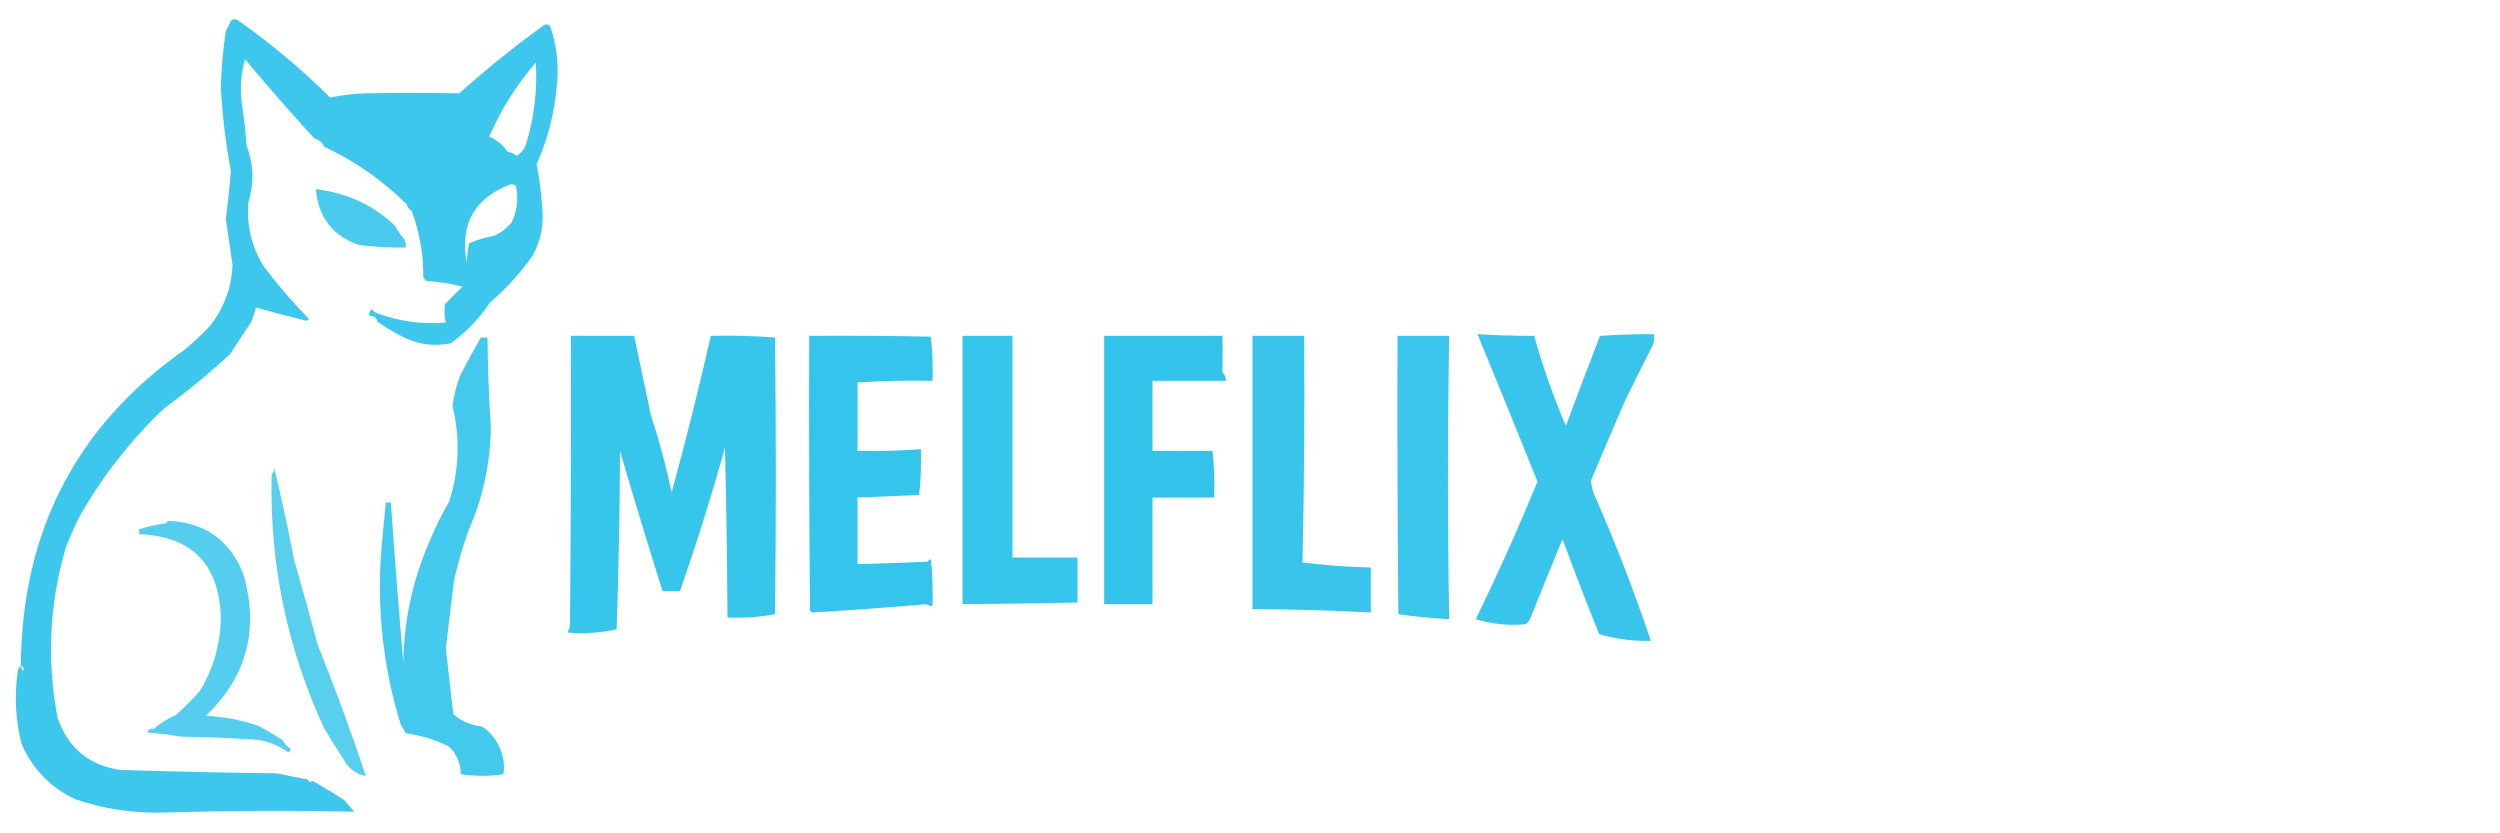
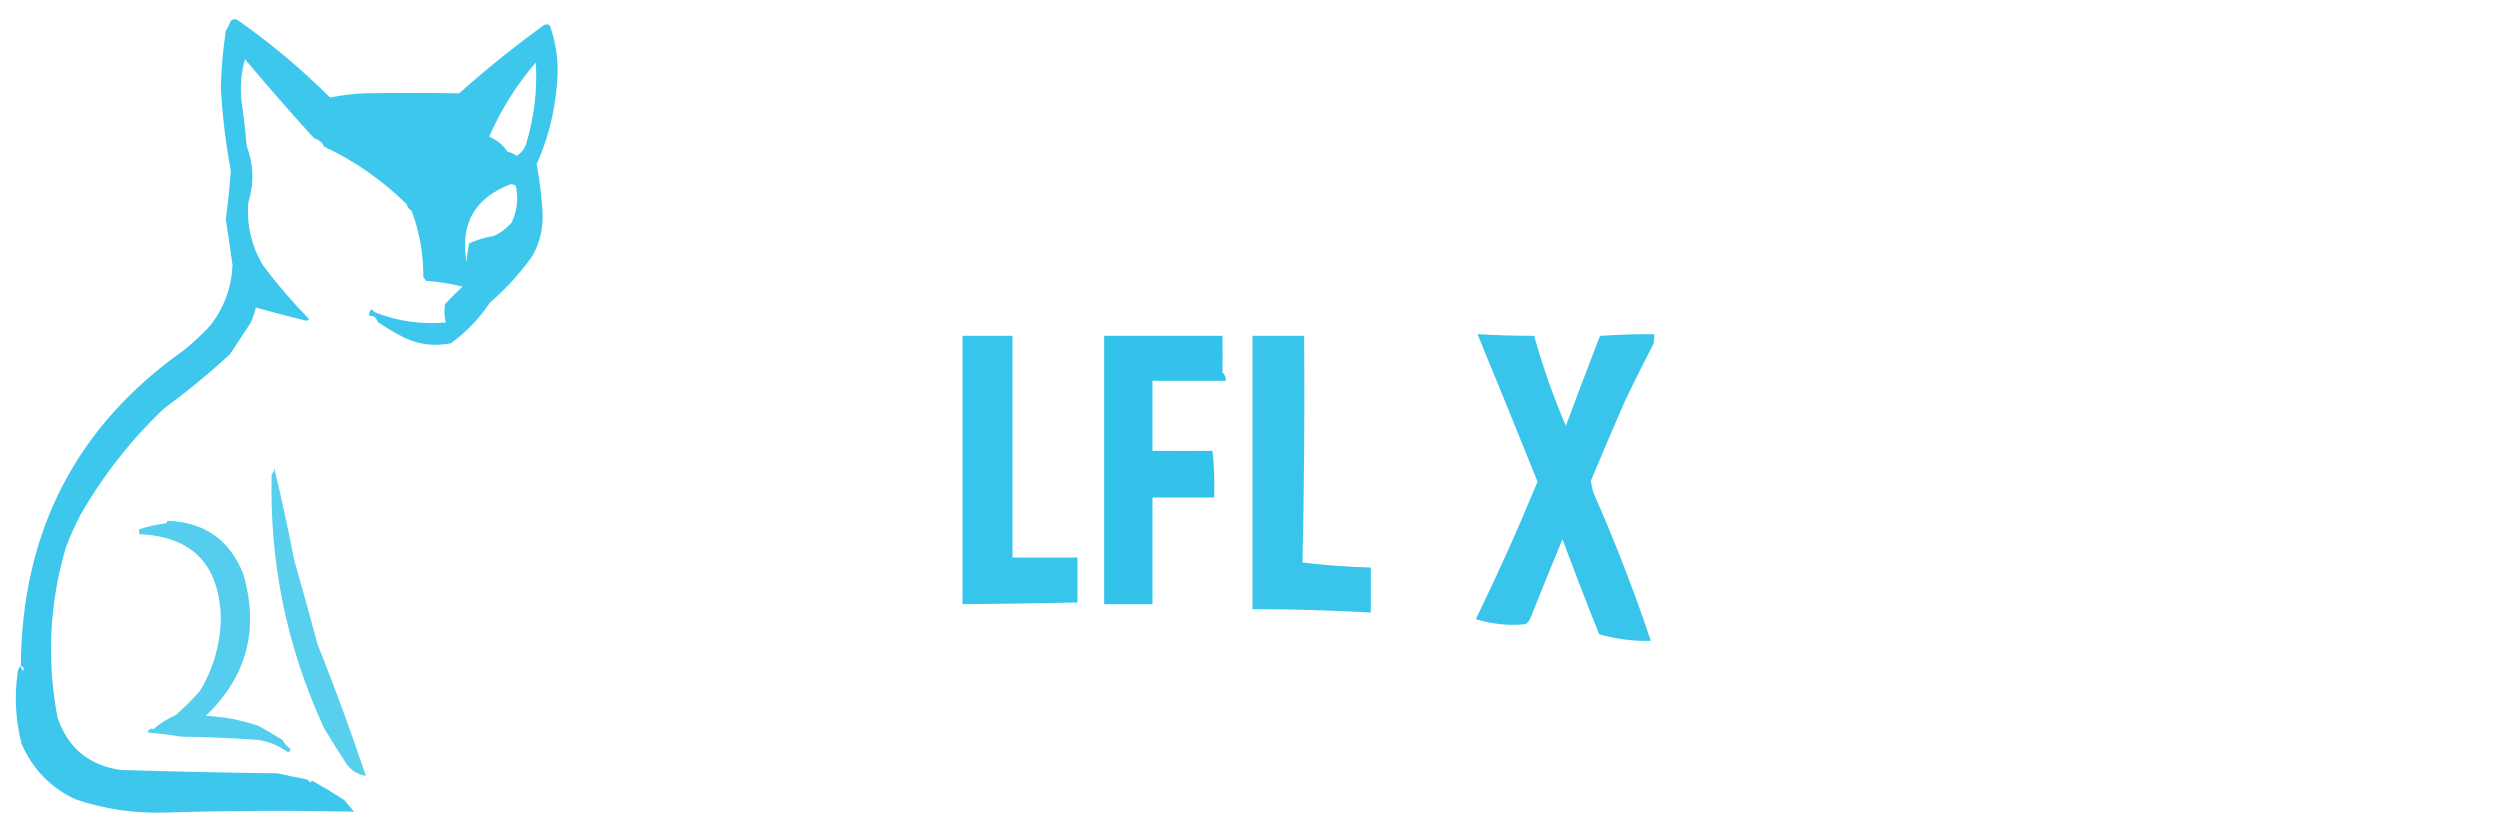
<svg xmlns="http://www.w3.org/2000/svg" version="1.1" width="1500px" height="500px" style="shape-rendering:geometricPrecision; text-rendering:geometricPrecision; image-rendering:optimizeQuality; fill-rule:evenodd; clip-rule:evenodd">
  <g>
    <path style="opacity:0.873" fill="#23bfe9" d="M 12.5,399.5 C 13.083,318.81 45.749,255.644 110.5,210C 115.918,205.587 121.085,200.754 126,195.5C 134.444,184.747 138.944,172.58 139.5,159C 138.237,149.846 136.904,140.679 135.5,131.5C 136.761,121.861 137.761,112.195 138.5,102.5C 135.406,85.993 133.406,69.327 132.5,52.5C 132.798,41.092 133.798,29.758 135.5,18.5C 136.669,16.58 137.669,14.58 138.5,12.5C 139.723,11.386 141.056,11.22 142.5,12C 162.357,25.88 180.857,41.38 198,58.5C 204.721,57.146 211.555,56.313 218.5,56C 237.507,55.667 256.507,55.667 275.5,56C 292.47,40.896 309.47,27.229 326.5,15C 327.784,14.316 328.951,14.483 330,15.5C 334.199,27.478 335.532,39.812 334,52.5C 332.527,68.544 328.527,83.877 322,98.5C 323.762,107.84 324.929,117.34 325.5,127C 326.079,136.426 324.079,145.259 319.5,153.5C 312.139,163.904 303.639,173.237 294,181.5C 287.626,191.093 279.793,199.259 270.5,206C 259.595,208.127 249.261,206.46 239.5,201C 234.963,198.57 230.63,195.903 226.5,193C 225.781,190.444 224.114,189.277 221.5,189.5C 221.312,187.897 221.812,186.563 223,185.5C 223.903,186.701 225.069,187.535 226.5,188C 239.714,192.907 253.381,194.74 267.5,193.5C 266.588,189.869 266.421,186.203 267,182.5C 270.395,178.86 273.895,175.36 277.5,172C 270.366,170.15 263.033,168.983 255.5,168.5C 255.192,167.692 254.692,167.025 254,166.5C 254.111,152.714 251.778,139.38 247,126.5C 245.415,125.624 244.415,124.291 244,122.5C 229.273,108.049 212.773,96.549 194.5,88C 193.32,85.402 191.32,83.736 188.5,83C 174.323,67.488 160.49,51.655 147,35.5C 144.592,43.995 143.925,52.661 145,61.5C 146.272,70.029 147.272,78.696 148,87.5C 152.23,98.635 152.563,109.968 149,121.5C 147.915,135.16 150.915,147.827 158,159.5C 166.472,170.785 175.638,181.452 185.5,191.5C 185,191.833 184.5,192.167 184,192.5C 173.743,190.018 163.576,187.351 153.5,184.5C 152.801,187.573 151.801,190.573 150.5,193.5C 146.323,199.86 142.157,206.194 138,212.5C 125.501,224.028 112.334,234.861 98.5,245C 78.914,263.564 62.248,284.731 48.5,308.5C 45.118,314.974 42.118,321.641 39.5,328.5C 29.643,362.088 27.977,396.088 34.5,430.5C 40.722,448.777 53.388,459.277 72.5,462C 103.827,462.938 135.161,463.604 166.5,464C 172.058,465.274 177.724,466.44 183.5,467.5C 184.647,467.818 185.481,468.484 186,469.5C 186.414,469.043 186.914,468.709 187.5,468.5C 193.987,472.17 200.32,476.003 206.5,480C 208.545,482.341 210.545,484.674 212.5,487C 175.073,486.222 137.573,486.389 100,487.5C 81.079,488.216 62.746,485.55 45,479.5C 30.317,472.482 19.65,461.482 13,446.5C 9.4,432.526 8.567,418.359 10.5,404C 10.569,402.014 11.235,400.514 12.5,399.5 Z M 321.5,37.5 C 322.478,54.18 320.478,70.68 315.5,87C 314.356,89.843 312.523,92.01 310,93.5C 308.37,92.287 306.536,91.454 304.5,91C 301.755,86.926 298.088,83.926 293.5,82C 300.623,65.724 309.956,50.891 321.5,37.5 Z M 306.5,110.5 C 307.583,110.539 308.583,110.873 309.5,111.5C 311.129,119.135 310.295,126.468 307,133.5C 304.06,136.967 300.56,139.634 296.5,141.5C 291.285,142.366 286.285,143.866 281.5,146C 280.703,149.745 280.203,153.579 280,157.5C 275.857,134.447 284.691,118.78 306.5,110.5 Z M 12.5,399.5 C 14.085,400.002 14.585,401.002 14,402.5C 12.961,401.756 12.461,400.756 12.5,399.5 Z" />
  </g>
  <g>
-     <path style="opacity:0.82" fill="#23bfe9" d="M 189.5,113.5 C 208.343,115.79 224.177,123.123 237,135.5C 238.586,138.341 240.42,141.007 242.5,143.5C 243.309,145.071 243.643,146.738 243.5,148.5C 234.13,148.682 224.796,148.182 215.5,147C 199.624,141.604 190.957,130.437 189.5,113.5 Z" />
-   </g>
+     </g>
  <g>
    <path style="opacity:0.896" fill="#23bfe9" d="M 886.5,200.5 C 897.821,201.181 909.154,201.514 920.5,201.5C 925.63,219.888 931.963,237.888 939.5,255.5C 946.24,237.443 953.074,219.443 960,201.5C 970.903,200.797 981.736,200.464 992.5,200.5C 992.662,202.527 992.495,204.527 992,206.5C 986.14,217.756 980.473,229.089 975,240.5C 968.066,256.471 961.233,272.471 954.5,288.5C 954.842,290.867 955.342,293.2 956,295.5C 968.866,324.626 980.366,354.293 990.5,384.5C 979.936,384.791 969.602,383.458 959.5,380.5C 951.878,361.593 944.545,342.593 937.5,323.5C 930.89,339.505 924.39,355.505 918,371.5C 917.355,372.646 916.522,373.646 915.5,374.5C 905.343,375.546 895.343,374.546 885.5,371.5C 898.698,344.413 911.031,316.913 922.5,289C 910.634,259.436 898.634,229.936 886.5,200.5 Z" />
  </g>
  <g>
-     <path style="opacity:0.909" fill="#23bfe9" d="M 342.5,201.5 C 355.167,201.5 367.833,201.5 380.5,201.5C 383.778,217.332 387.111,233.165 390.5,249C 395.512,264.21 399.679,279.71 403,295.5C 411.499,264.335 419.333,233.001 426.5,201.5C 439.413,201.178 452.246,201.511 465,202.5C 465.667,257.833 465.667,313.167 465,368.5C 455.632,370.257 446.132,370.924 436.5,370.5C 436.283,336.497 435.783,302.497 435,268.5C 426.927,297.458 417.927,326.125 408,354.5C 404.622,354.868 401.122,354.868 397.5,354.5C 388.698,326.634 380.198,298.634 372,270.5C 371.883,306.182 371.216,341.849 370,377.5C 360.282,379.746 350.449,380.413 340.5,379.5C 341.098,378.205 341.598,376.872 342,375.5C 342.5,317.501 342.667,259.501 342.5,201.5 Z" />
-   </g>
+     </g>
  <g>
-     <path style="opacity:0.915" fill="#23bfe9" d="M 485.5,201.5 C 509.836,201.333 534.169,201.5 558.5,202C 559.484,210.749 559.817,219.582 559.5,228.5C 544.485,228.167 529.485,228.501 514.5,229.5C 514.577,243.071 514.577,256.738 514.5,270.5C 527.204,270.775 539.87,270.442 552.5,269.5C 552.818,278.751 552.485,287.917 551.5,297C 539.165,297.528 526.831,298.028 514.5,298.5C 514.5,311.833 514.5,325.167 514.5,338.5C 528.502,338.12 542.502,337.62 556.5,337C 557.025,336.308 557.692,335.808 558.5,335.5C 559.498,344.81 559.832,354.143 559.5,363.5C 558.178,363.67 557.011,363.337 556,362.5C 533.143,364.492 510.143,366.159 487,367.5C 486.667,367.167 486.333,366.833 486,366.5C 485.5,311.501 485.333,256.501 485.5,201.5 Z" />
-   </g>
+     </g>
  <g>
    <path style="opacity:0.909" fill="#23bfe9" d="M 577.5,201.5 C 587.5,201.5 597.5,201.5 607.5,201.5C 607.5,245.833 607.5,290.167 607.5,334.5C 620.5,334.5 633.5,334.5 646.5,334.5C 646.5,343.5 646.5,352.5 646.5,361.5C 623.503,361.987 600.503,362.32 577.5,362.5C 577.5,308.833 577.5,255.167 577.5,201.5 Z" />
  </g>
  <g>
    <path style="opacity:0.923" fill="#23bfe9" d="M 662.5,201.5 C 686.167,201.5 709.833,201.5 733.5,201.5C 733.585,209.014 733.585,216.347 733.5,223.5C 734.95,224.85 735.617,226.516 735.5,228.5C 720.833,228.5 706.167,228.5 691.5,228.5C 691.5,242.5 691.5,256.5 691.5,270.5C 703.595,270.589 715.595,270.589 727.5,270.5C 728.498,279.81 728.832,289.143 728.5,298.5C 716.167,298.5 703.833,298.5 691.5,298.5C 691.5,319.833 691.5,341.167 691.5,362.5C 681.833,362.5 672.167,362.5 662.5,362.5C 662.5,308.833 662.5,255.167 662.5,201.5 Z" />
  </g>
  <g>
    <path style="opacity:0.895" fill="#23bfe9" d="M 751.5,201.5 C 761.833,201.5 772.167,201.5 782.5,201.5C 782.828,246.876 782.495,292.209 781.5,337.5C 795.112,339.164 808.779,340.164 822.5,340.5C 822.5,349.5 822.5,358.5 822.5,367.5C 798.854,366.195 775.187,365.529 751.5,365.5C 751.5,310.833 751.5,256.167 751.5,201.5 Z" />
  </g>
  <g>
-     <path style="opacity:0.894" fill="#23bfe9" d="M 838.5,201.5 C 848.833,201.5 859.167,201.5 869.5,201.5C 868.531,258.169 868.531,314.836 869.5,371.5C 859.242,370.997 849.075,369.997 839,368.5C 838.5,312.834 838.333,257.168 838.5,201.5 Z" />
-   </g>
+     </g>
  <g>
-     <path style="opacity:0.851" fill="#23bfe9" d="M 288.5,202.5 C 289.833,202.5 291.167,202.5 292.5,202.5C 292.668,220.517 293.334,238.517 294.5,256.5C 294.209,278.176 289.709,298.843 281,318.5C 277.703,328.019 274.87,337.685 272.5,347.5C 270.751,361.494 269.084,375.494 267.5,389.5C 269.04,402.388 270.54,415.388 272,428.5C 276.562,432.624 282.395,435.124 289.5,436C 295.587,440.32 299.587,446.154 301.5,453.5C 302.515,457.131 302.681,460.798 302,464.5C 293.559,465.815 285.059,465.815 276.5,464.5C 276.401,458.031 274.067,452.531 269.5,448C 261.35,443.856 252.684,441.189 243.5,440C 242.67,438.253 241.67,436.587 240.5,435C 229.705,399.98 225.872,364.147 229,327.5C 229.834,318.826 230.668,310.16 231.5,301.5C 232.5,301.5 233.5,301.5 234.5,301.5C 236.742,333.519 239.242,365.519 242,397.5C 242.39,371.554 247.89,346.721 258.5,323C 261.682,315.399 265.348,308.066 269.5,301C 275.5,282.154 276.167,262.987 271.5,243.5C 272.336,237.326 273.836,231.326 276,225.5C 280.025,217.672 284.191,210.005 288.5,202.5 Z" />
-   </g>
+     </g>
  <g>
    <path style="opacity:0.751" fill="#23bfe9" d="M 164.5,280.5 C 168.843,298.647 172.843,317.147 176.5,336C 181.325,352.77 185.991,369.603 190.5,386.5C 200.931,412.562 210.598,438.895 219.5,465.5C 214.717,464.738 210.884,462.404 208,458.5C 203.408,451.503 198.908,444.336 194.5,437C 172.138,388.67 161.638,337.837 163,284.5C 164.188,283.437 164.688,282.103 164.5,280.5 Z" />
  </g>
  <g>
    <path style="opacity:0.775" fill="#23bfe9" d="M 100.5,312.5 C 122.74,313.257 137.906,323.923 146,344.5C 155.632,377.557 148.132,405.89 123.5,429.5C 134.296,429.995 144.796,431.995 155,435.5C 159.607,437.972 164.44,440.805 169.5,444C 170.727,446.27 172.394,448.103 174.5,449.5C 174.192,450.308 173.692,450.975 173,451.5C 167.784,447.631 161.95,445.131 155.5,444C 139.859,442.847 124.192,442.181 108.5,442C 101.977,440.868 95.311,440.035 88.5,439.5C 89.277,437.461 90.444,436.795 92,437.5C 96.022,434.035 100.522,431.201 105.5,429C 110.613,424.554 115.446,419.721 120,414.5C 128.145,400.929 132.312,386.262 132.5,370.5C 131.468,338.47 115.135,321.804 83.5,320.5C 83.5,319.5 83.5,318.5 83.5,317.5C 88.701,315.892 94.034,314.726 99.5,314C 100.056,313.617 100.389,313.117 100.5,312.5 Z" />
  </g>
</svg>